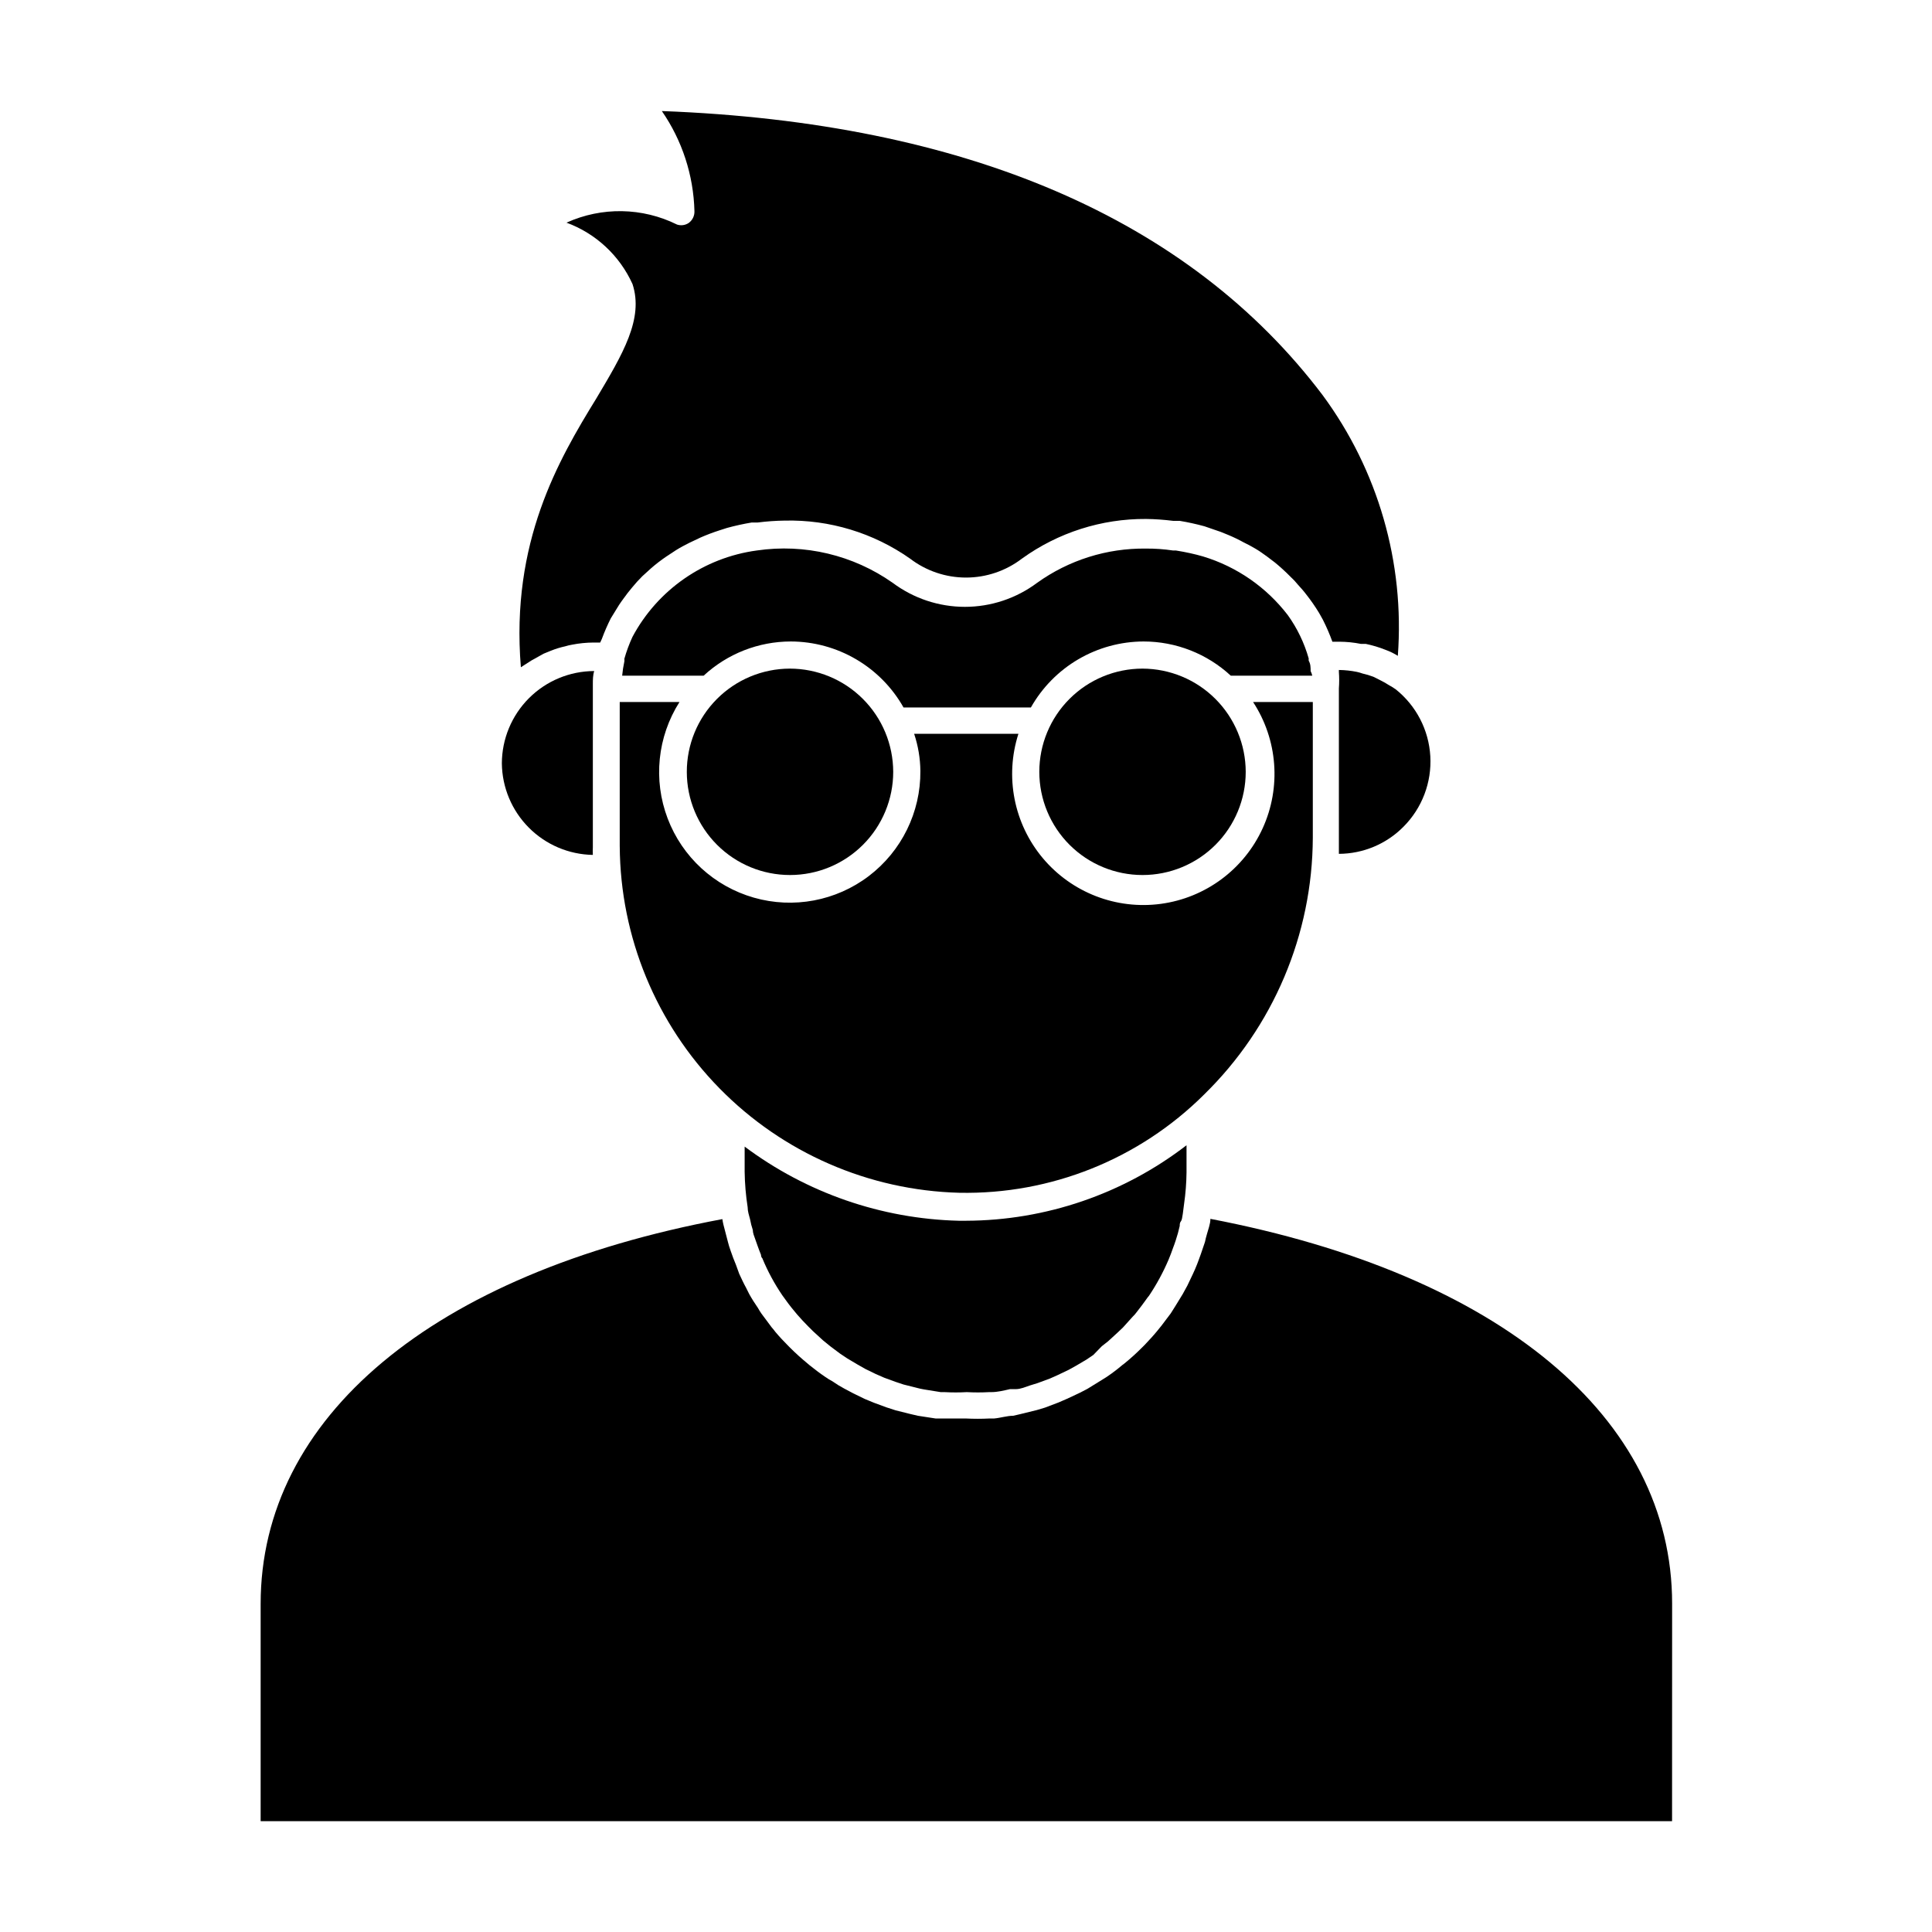
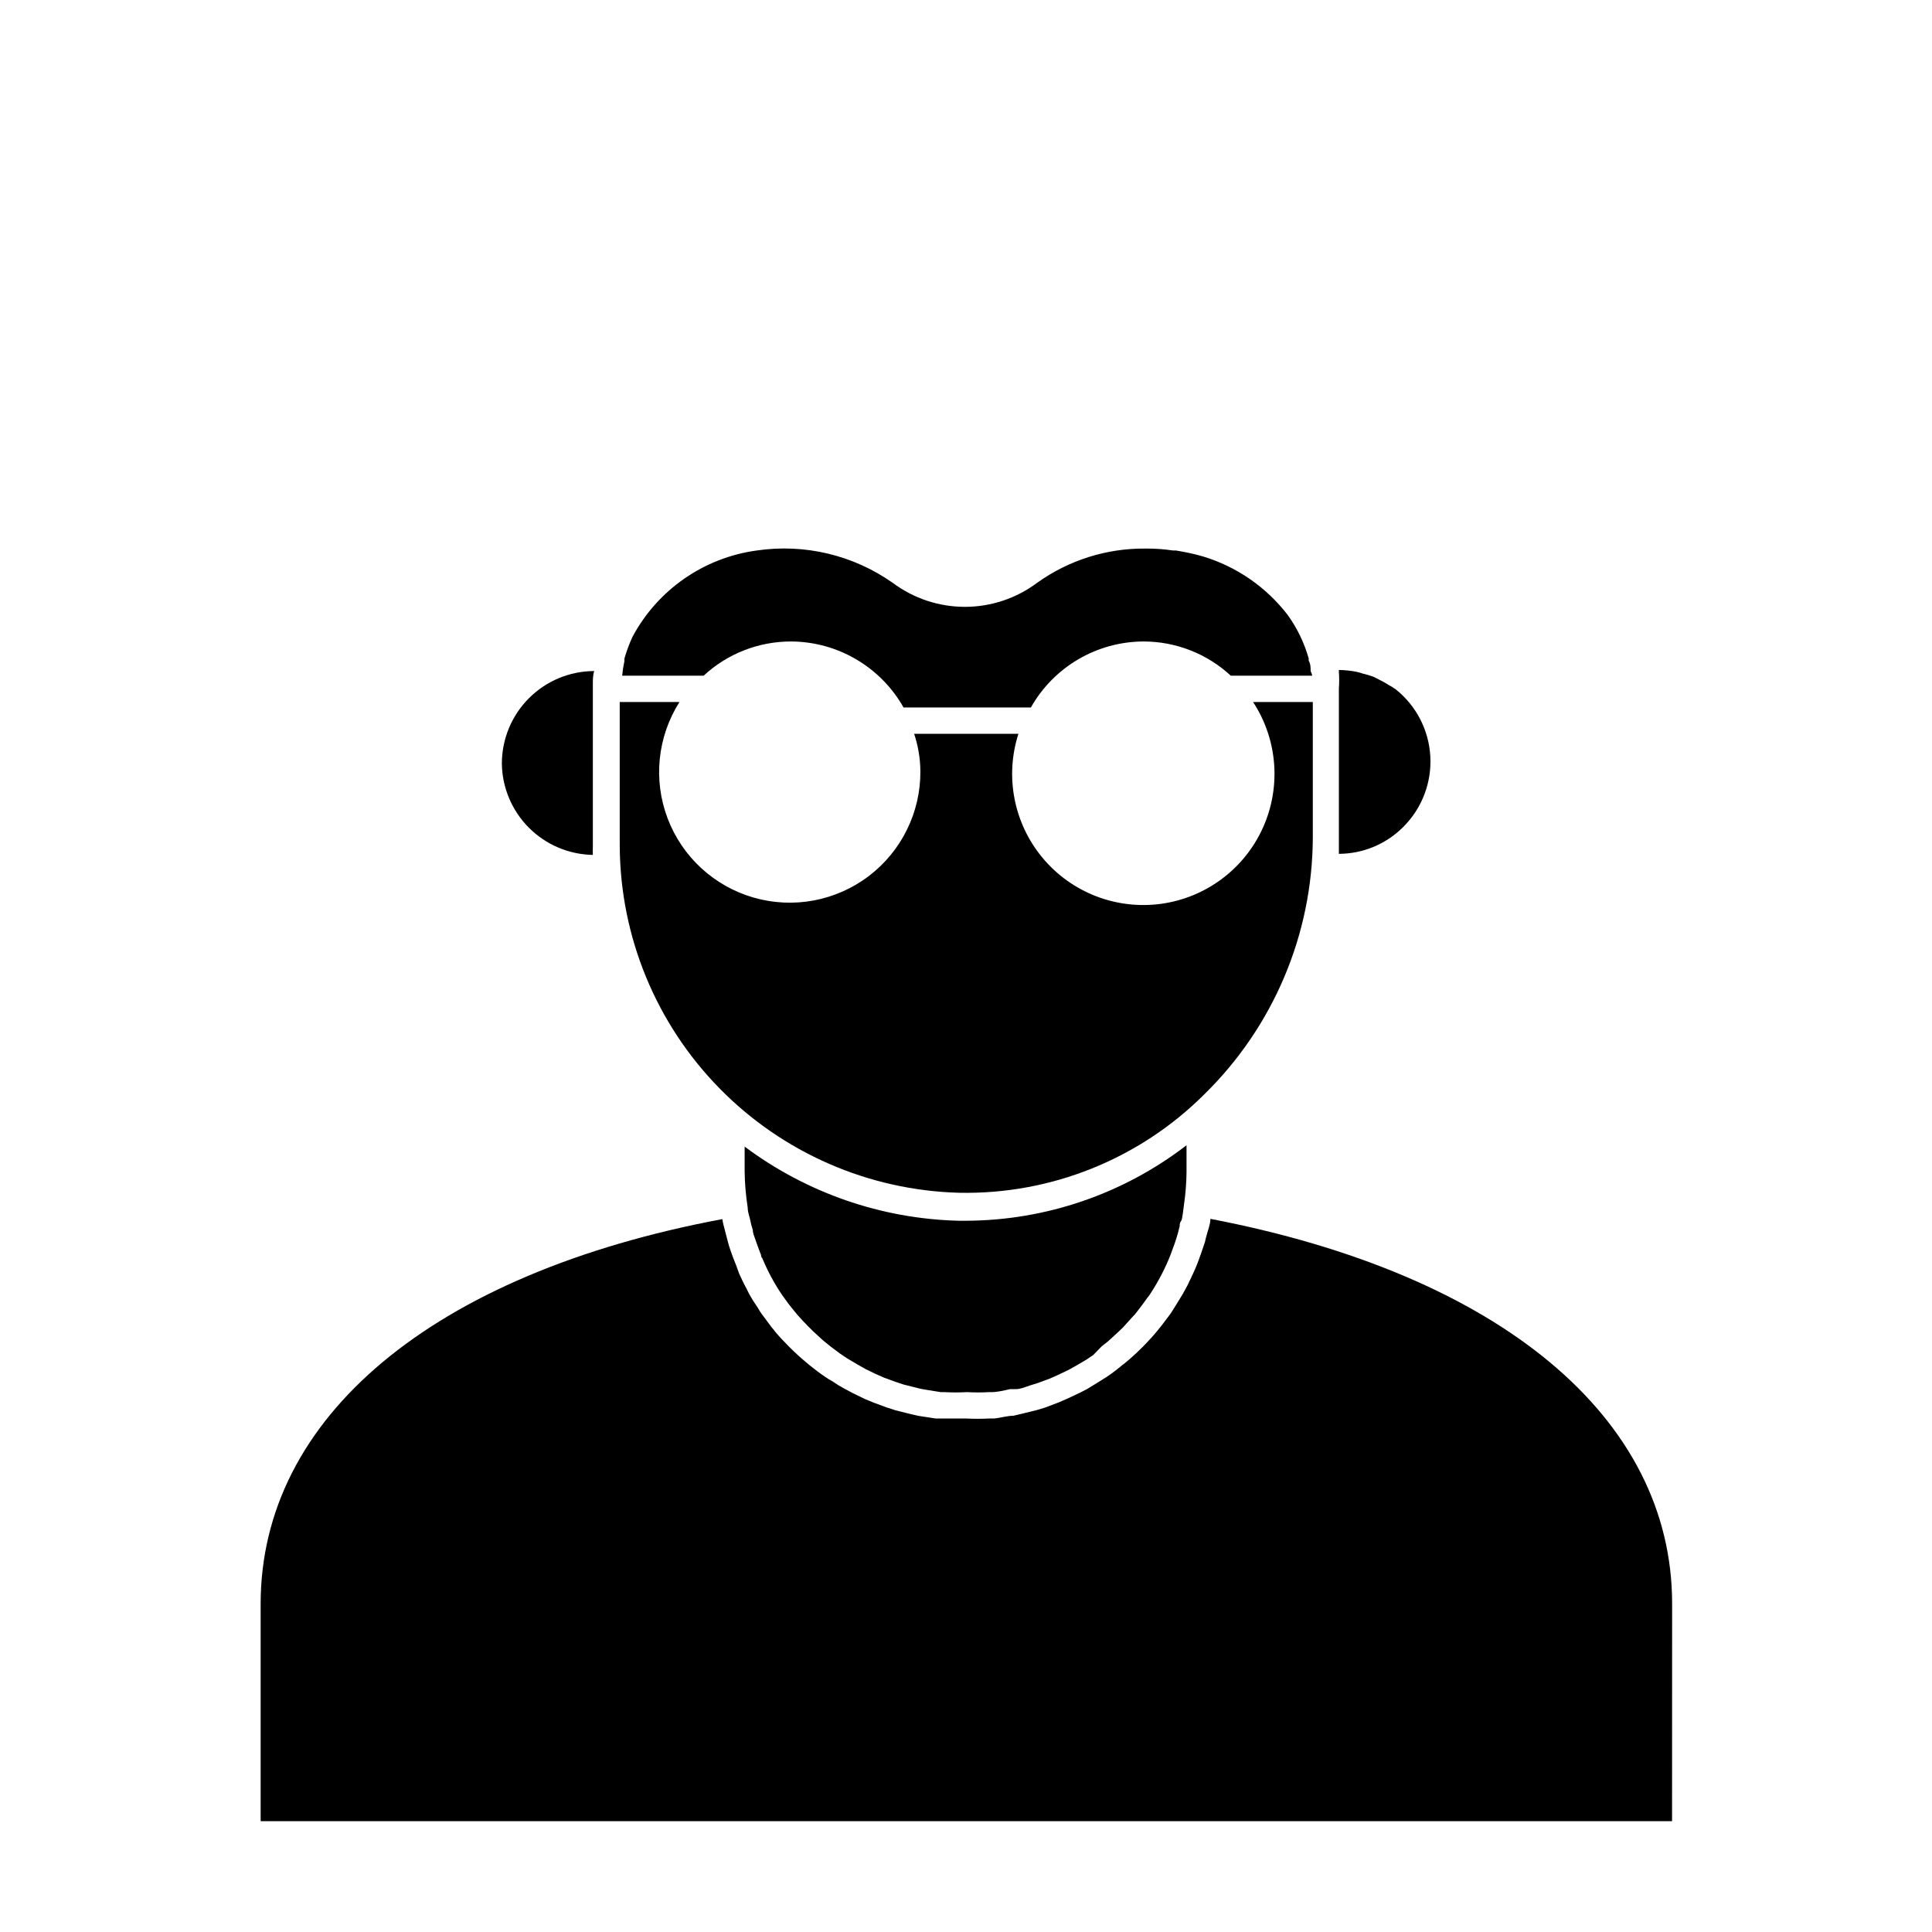
<svg xmlns="http://www.w3.org/2000/svg" fill="#000000" width="800px" height="800px" version="1.1" viewBox="144 144 512 512">
  <g>
    <path d="m511.99 325.51c-0.742-0.477-1.512-0.906-2.305-1.297l-1.727-0.863c-0.938-0.355-1.898-0.645-2.879-0.863-0.492-0.176-0.996-0.32-1.512-0.434-1.562-0.316-3.152-0.484-4.75-0.504v0.504c0.109 1.461 0.109 2.93 0 4.391v39.297 4.535c6.441-0.023 12.605-2.613 17.129-7.195 4.918-4.934 7.5-11.727 7.102-18.676-0.398-6.953-3.742-13.406-9.188-17.742-0.602-0.418-1.227-0.801-1.871-1.152z" />
-     <path d="m323.42 203.51c-9.191-4.555-19.945-4.738-29.293-0.504 7.773 2.863 14.074 8.723 17.492 16.266 3.023 9.211-2.59 18.57-9.574 30.301-10.004 16.266-22.742 38.074-20.008 71.254l1.008-0.648 1.801-1.152 3.238-1.801 1.941-0.793v0.004c1.211-0.492 2.465-0.875 3.742-1.152 0.59-0.184 1.191-0.328 1.801-0.43 1.895-0.375 3.824-0.566 5.758-0.578h1.727c0.16-0.301 0.305-0.613 0.434-0.934 0.688-1.867 1.48-3.695 2.375-5.469l1.152-1.871h-0.004c0.68-1.172 1.422-2.301 2.234-3.383 0.719-1.008 1.441-1.941 2.231-2.879 0.855-1.059 1.77-2.066 2.734-3.023l2.375-2.16c1.281-1.109 2.625-2.144 4.031-3.094l2.519-1.656c1.152-0.719 2.375-1.367 3.527-1.941l2.879-1.367v-0.004c1.668-0.734 3.371-1.383 5.109-1.941l2.016-0.648c2.156-0.59 4.344-1.07 6.547-1.438h1.586c2.387-0.305 4.789-0.473 7.195-0.504 11.852-0.273 23.48 3.258 33.18 10.074 4.258 3.258 9.469 5.023 14.828 5.023s10.57-1.766 14.824-5.023c9.574-6.902 21.09-10.582 32.891-10.508 2.41 0.031 4.812 0.203 7.199 0.504h1.727c2.207 0.367 4.391 0.848 6.551 1.438l2.305 0.793h-0.004c1.371 0.43 2.719 0.934 4.031 1.512 1.379 0.574 2.723 1.223 4.031 1.945 1.078 0.504 2.086 1.078 3.094 1.656 1.008 0.574 2.086 1.367 3.094 2.086l2.086 1.582h0.004c1.457 1.195 2.852 2.469 4.176 3.816 0.723 0.664 1.398 1.387 2.012 2.156 0.719 0.793 1.441 1.582 2.086 2.445l0.004 0.004c1.25 1.582 2.406 3.238 3.453 4.965l1.008 1.801c0.957 1.891 1.797 3.836 2.519 5.828h1.871c1.91 0.012 3.812 0.203 5.688 0.578h1.297-0.004c1.793 0.371 3.555 0.902 5.254 1.582 1.133 0.41 2.219 0.941 3.238 1.582 1.836-24.672-5.238-49.188-19.934-69.094-35.27-46.637-94.5-72.262-175.11-75.281 5.391 7.801 8.391 17.004 8.637 26.484 0.062 1.242-0.504 2.438-1.512 3.168-0.91 0.617-2.055 0.777-3.098 0.43z" />
    <path d="m587.13 568.99c0-49.375-45.703-87.305-122.36-101.98 0 1.367-0.574 2.734-0.938 4.102h0.004c-0.203 0.66-0.371 1.332-0.504 2.012l-1.078 3.168c-0.359 0.938-0.648 1.871-1.008 2.734-0.359 0.863-0.719 1.801-1.152 2.664s-0.938 2.016-1.441 3.023l-1.223 2.231-1.941 3.168-1.223 1.941-2.445 3.238-1.223 1.512c-1.008 1.223-2.086 2.375-3.168 3.527l-0.863 0.863c-1.441 1.441-2.949 2.809-4.535 4.102l-0.574 0.434h-0.008c-1.328 1.137-2.723 2.191-4.172 3.168l-1.727 1.078-3.383 2.086-2.086 1.078-3.383 1.582-2.16 0.938-3.598 1.367-2.16 0.648-4.391 1.082-1.871 0.434c-1.656 0-3.383 0.574-5.039 0.719h-1.152c-2.156 0.109-4.32 0.109-6.477 0h-6.477-1.441l-4.68-0.719-2.16-0.504-3.742-0.938-2.445-0.793-3.312-1.223-2.445-1.008-3.094-1.512-2.305-1.223c-1.094-0.578-2.152-1.227-3.164-1.945-0.652-0.34-1.277-0.723-1.875-1.148-1.512-1.008-2.879-2.086-4.246-3.168l-0.504-0.434c-1.582-1.297-3.094-2.664-4.535-4.102l-0.43-0.43c-1.223-1.223-2.445-2.519-3.527-3.816-0.289-0.402-0.602-0.785-0.934-1.152l-2.734-3.672v0.004c-0.34-0.488-0.652-0.992-0.938-1.512-0.793-1.152-1.582-2.375-2.305-3.672l-0.863-1.727c-0.648-1.152-1.223-2.445-1.801-3.672l-0.859-2.375c-0.504-1.152-0.938-2.375-1.367-3.598-0.434-1.223-0.504-1.512-0.719-2.305s-0.574-2.231-0.863-3.312c-0.289-1.078-0.504-1.871-0.648-2.879-76.867 14.395-122.36 52.613-122.36 101.98v57.578l374.04 0.004z" />
-     <path d="m446.78 321.19c-7.254 0-14.211 2.883-19.34 8.012-5.129 5.129-8.012 12.086-8.012 19.34 0 7.254 2.883 14.207 8.012 19.34 5.129 5.129 12.086 8.008 19.34 8.008s14.211-2.879 19.34-8.008c5.129-5.133 8.008-12.086 8.008-19.34-0.016-7.25-2.906-14.195-8.031-19.32s-12.07-8.012-19.316-8.031z" />
    <path d="m491.33 321.84c0-0.938 0-1.871-0.504-2.734-0.031-0.191-0.031-0.387 0-0.578-1.164-4.129-3.039-8.027-5.543-11.516-5.676-7.398-13.527-12.836-22.453-15.543-2.231-0.648-4.535-1.152-7.199-1.582h-0.793v-0.004c-2.379-0.355-4.785-0.523-7.195-0.504-10.316-0.121-20.402 3.059-28.789 9.07-5.527 4.133-12.242 6.371-19.145 6.371-6.902 0-13.617-2.238-19.145-6.371-10.457-7.356-23.336-10.422-35.988-8.566-14.027 1.891-26.289 10.406-32.961 22.887-0.871 1.887-1.594 3.836-2.16 5.832 0.039 0.238 0.039 0.48 0 0.719-0.27 1.234-0.461 2.484-0.574 3.742h21.594-0.004c6.285-5.82 14.535-9.059 23.102-9.066 6.082 0.016 12.051 1.641 17.297 4.715 5.246 3.07 9.586 7.481 12.574 12.773h33.754c2.988-5.293 7.328-9.703 12.574-12.773 5.25-3.074 11.215-4.699 17.297-4.715 8.566 0.008 16.816 3.246 23.102 9.066h21.594c-0.102-0.422-0.246-0.832-0.434-1.223z" />
    <path d="m341.34 447.86v6.695c0.047 3.133 0.312 6.258 0.793 9.355 0 1.078 0.359 2.16 0.648 3.238 0.172 0.953 0.41 1.891 0.719 2.809 0 0.793 0.359 1.656 0.648 2.445 0.289 0.793 0.938 2.734 1.512 4.102 0 0 0 0.648 0.359 0.938 1.43 3.461 3.215 6.766 5.324 9.859 1.008 1.441 2.086 2.879 3.238 4.246l0.719 0.863c0.938 1.078 1.871 2.086 2.879 3.094l1.223 1.223 2.664 2.445 1.945 1.59 2.59 1.941 1.941 1.297 2.664 1.582 2.16 1.223 2.664 1.297 2.305 1.008 2.949 1.078 2.16 0.719 3.453 0.863v0.004c0.641 0.176 1.289 0.32 1.945 0.43l4.461 0.719h1.008c1.965 0.109 3.938 0.109 5.902 0 1.965 0.109 3.938 0.109 5.902 0h0.574c1.727 0 3.383-0.434 4.965-0.793h1.582c1.223 0 2.519-0.574 3.816-1.008l1.871-0.574 3.312-1.223 1.941-0.863 3.023-1.441 1.941-1.078 2.809-1.656 1.801-1.223 2.231-2.301 1.656-1.297 2.59-2.375 1.367-1.297 2.59-2.879h0.004c0.371-0.348 0.711-0.734 1.008-1.148 0.91-1.152 1.773-2.305 2.59-3.453v-0.004c0.223-0.324 0.461-0.637 0.719-0.934 2.023-3.023 3.758-6.231 5.184-9.574 0.434-1.008 0.793-2.016 1.152-3.023 0.359-1.008 0.504-1.297 0.719-2.016 0.426-1.273 0.785-2.57 1.078-3.887 0-0.434 0-0.863 0.359-1.297s0.574-3.023 0.793-4.535v0.004c0.398-2.766 0.617-5.555 0.648-8.348v-7.199c-16.758 12.906-37.293 19.938-58.441 20.008h-1.945c-20.484-0.508-40.305-7.375-56.715-19.648z" />
    <path d="m463.12 434.04c18.316-17.902 28.688-42.402 28.789-68.016v-35.988h-15.836 0.004c6.535 9.984 7.496 22.625 2.539 33.48s-15.133 18.41-26.957 20.012c-11.828 1.602-23.648-2.977-31.312-12.121-7.664-9.148-10.102-21.586-6.453-32.949h-27.641c1.062 3.18 1.621 6.508 1.656 9.859 0.09 10.918-4.977 21.234-13.664 27.844-8.691 6.606-19.988 8.727-30.484 5.719-10.492-3.004-18.957-10.781-22.832-20.988-3.875-10.203-2.711-21.641 3.141-30.855h-15.836v38.289l0.004 0.004c0.16 23.977 9.633 46.957 26.422 64.078 16.785 17.125 39.57 27.051 63.543 27.688 24.281 0.492 47.719-8.914 64.918-26.055z" />
    <path d="m301.11 370.56c-0.039-0.672-0.039-1.344 0-2.016v-43.184c0-1.223 0-2.375 0.359-3.527-6.484 0.02-12.699 2.602-17.285 7.188-4.582 4.586-7.168 10.801-7.188 17.285 0.074 6.383 2.633 12.488 7.137 17.016 4.5 4.531 10.59 7.125 16.977 7.238z" />
-     <path d="m353.29 321.19c-7.25 0.02-14.195 2.918-19.309 8.055-5.117 5.137-7.984 12.094-7.969 19.344 0.012 7.25 2.902 14.195 8.035 19.316s12.086 7.992 19.336 7.984c7.25-0.004 14.199-2.891 19.324-8.02 5.125-5.129 8.004-12.078 8.004-19.328-0.02-7.262-2.918-14.219-8.059-19.344-5.141-5.129-12.105-8.008-19.363-8.008z" />
  </g>
</svg>